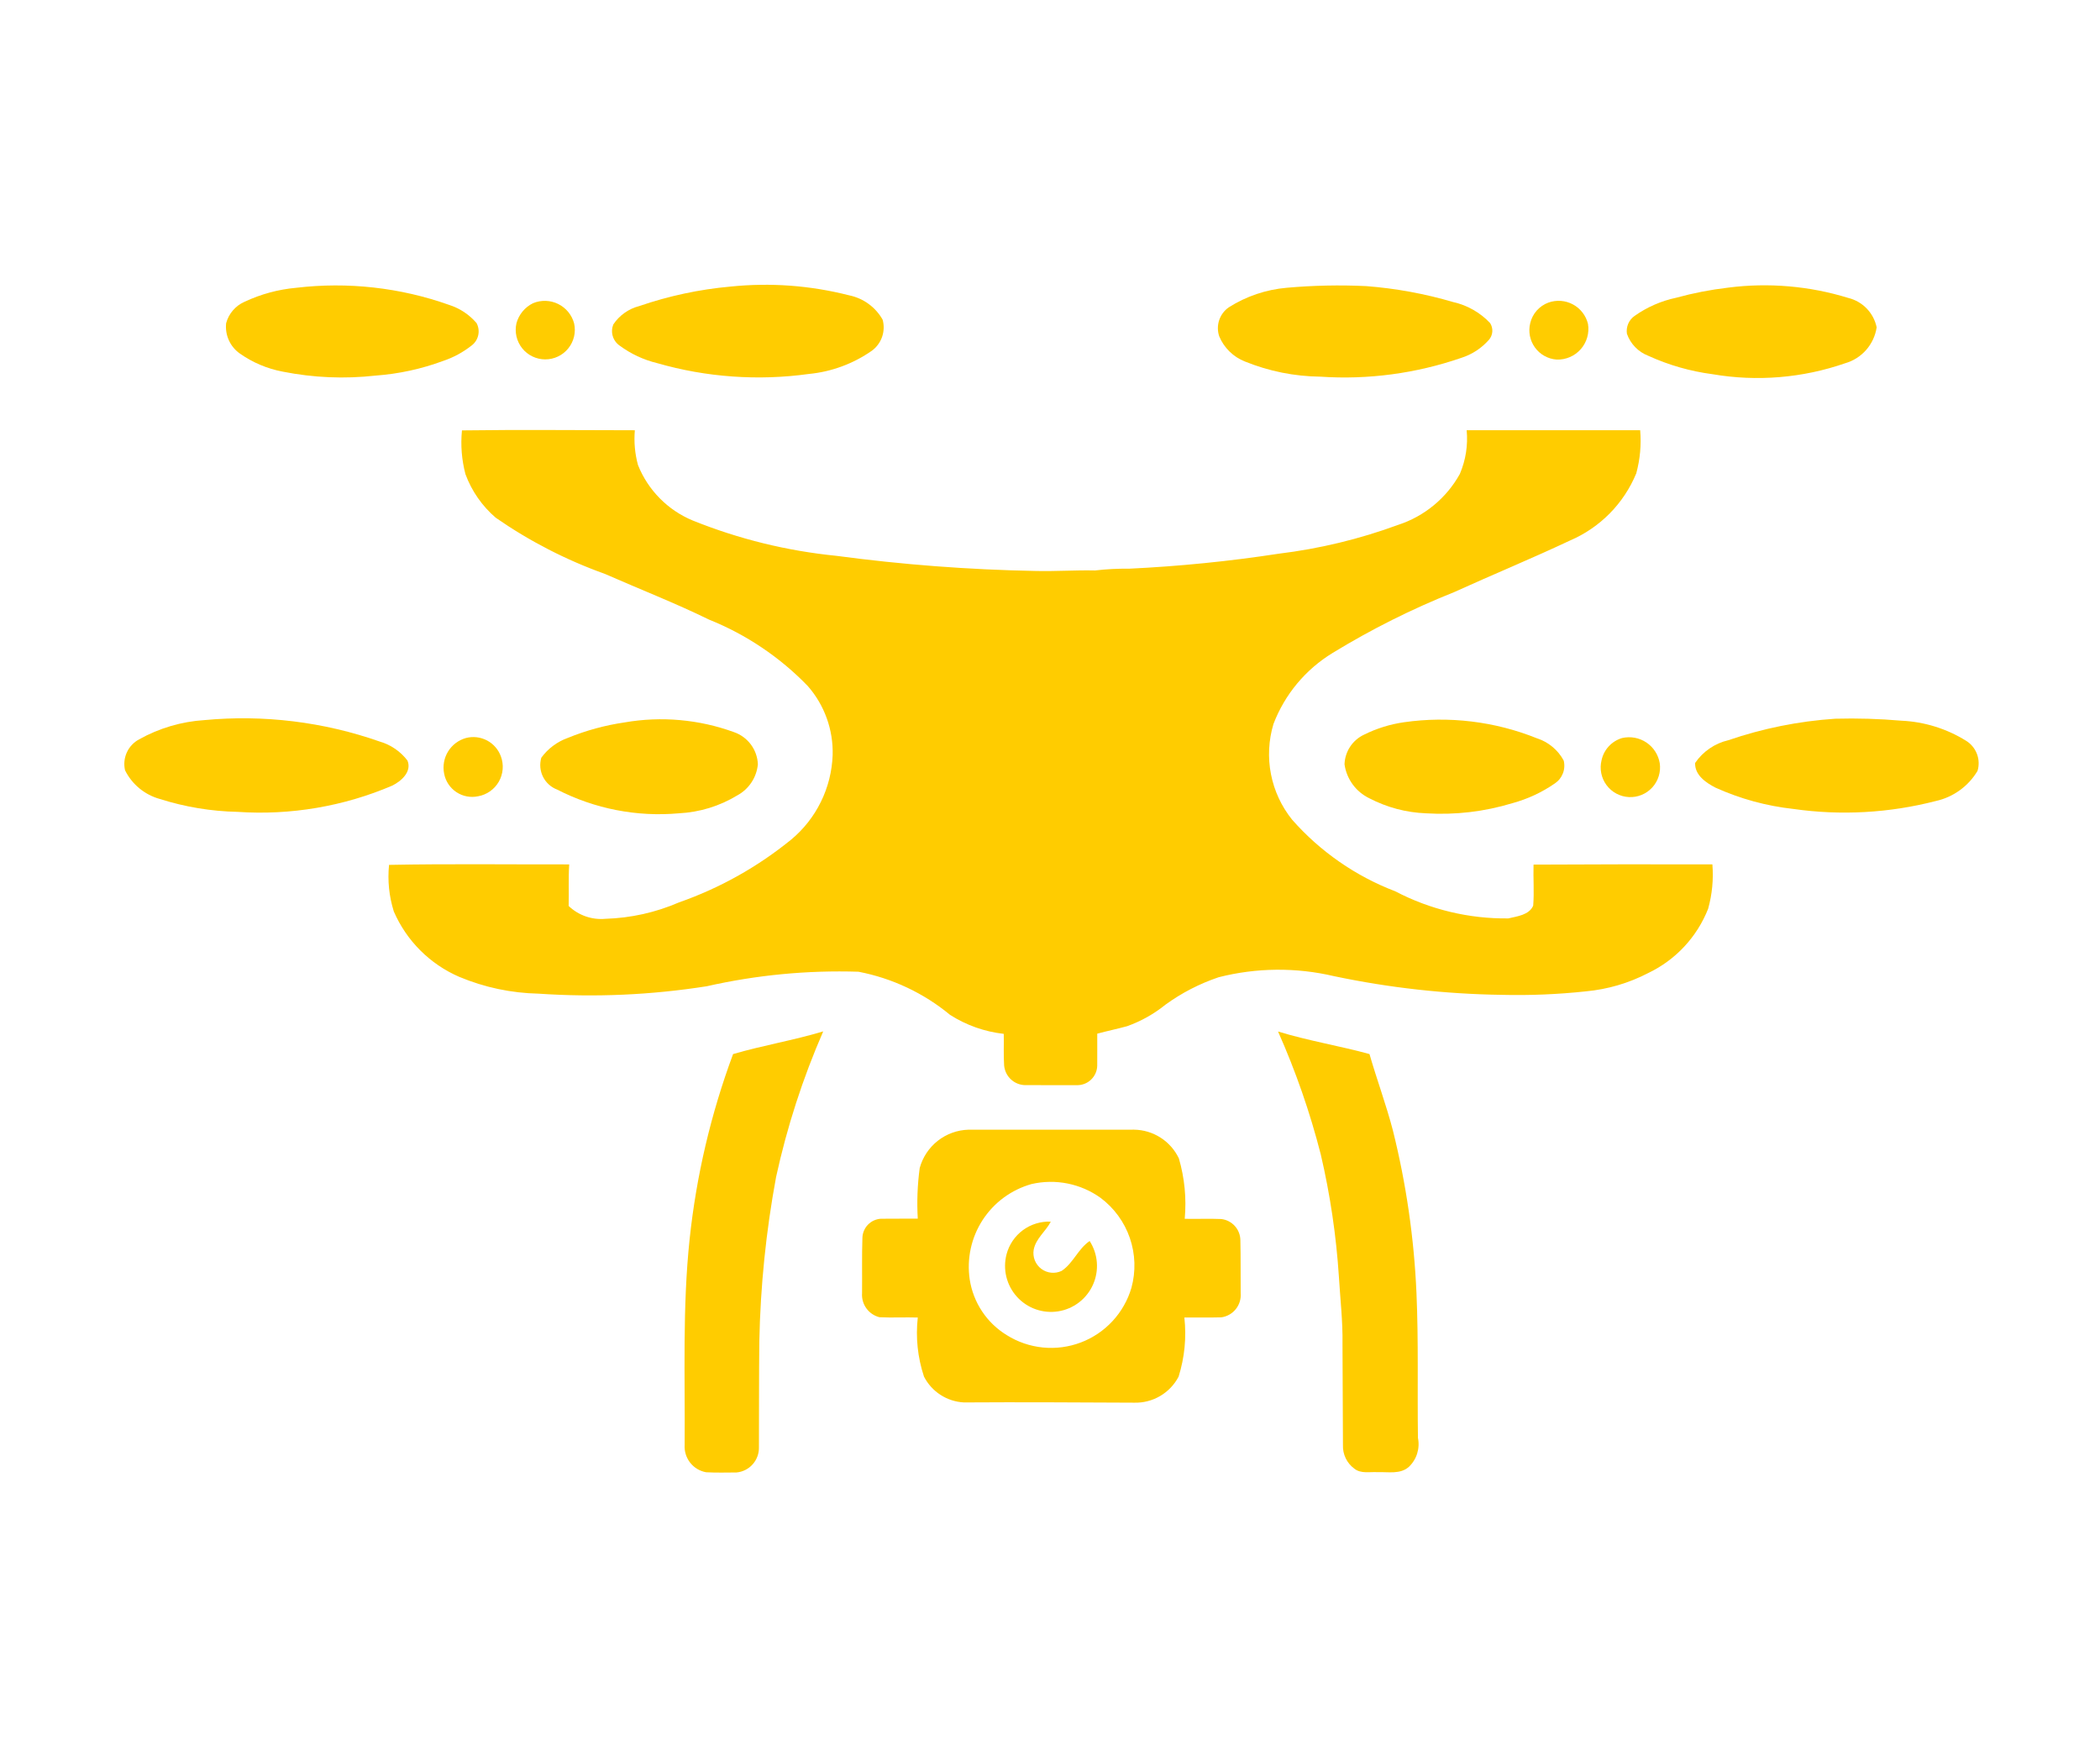
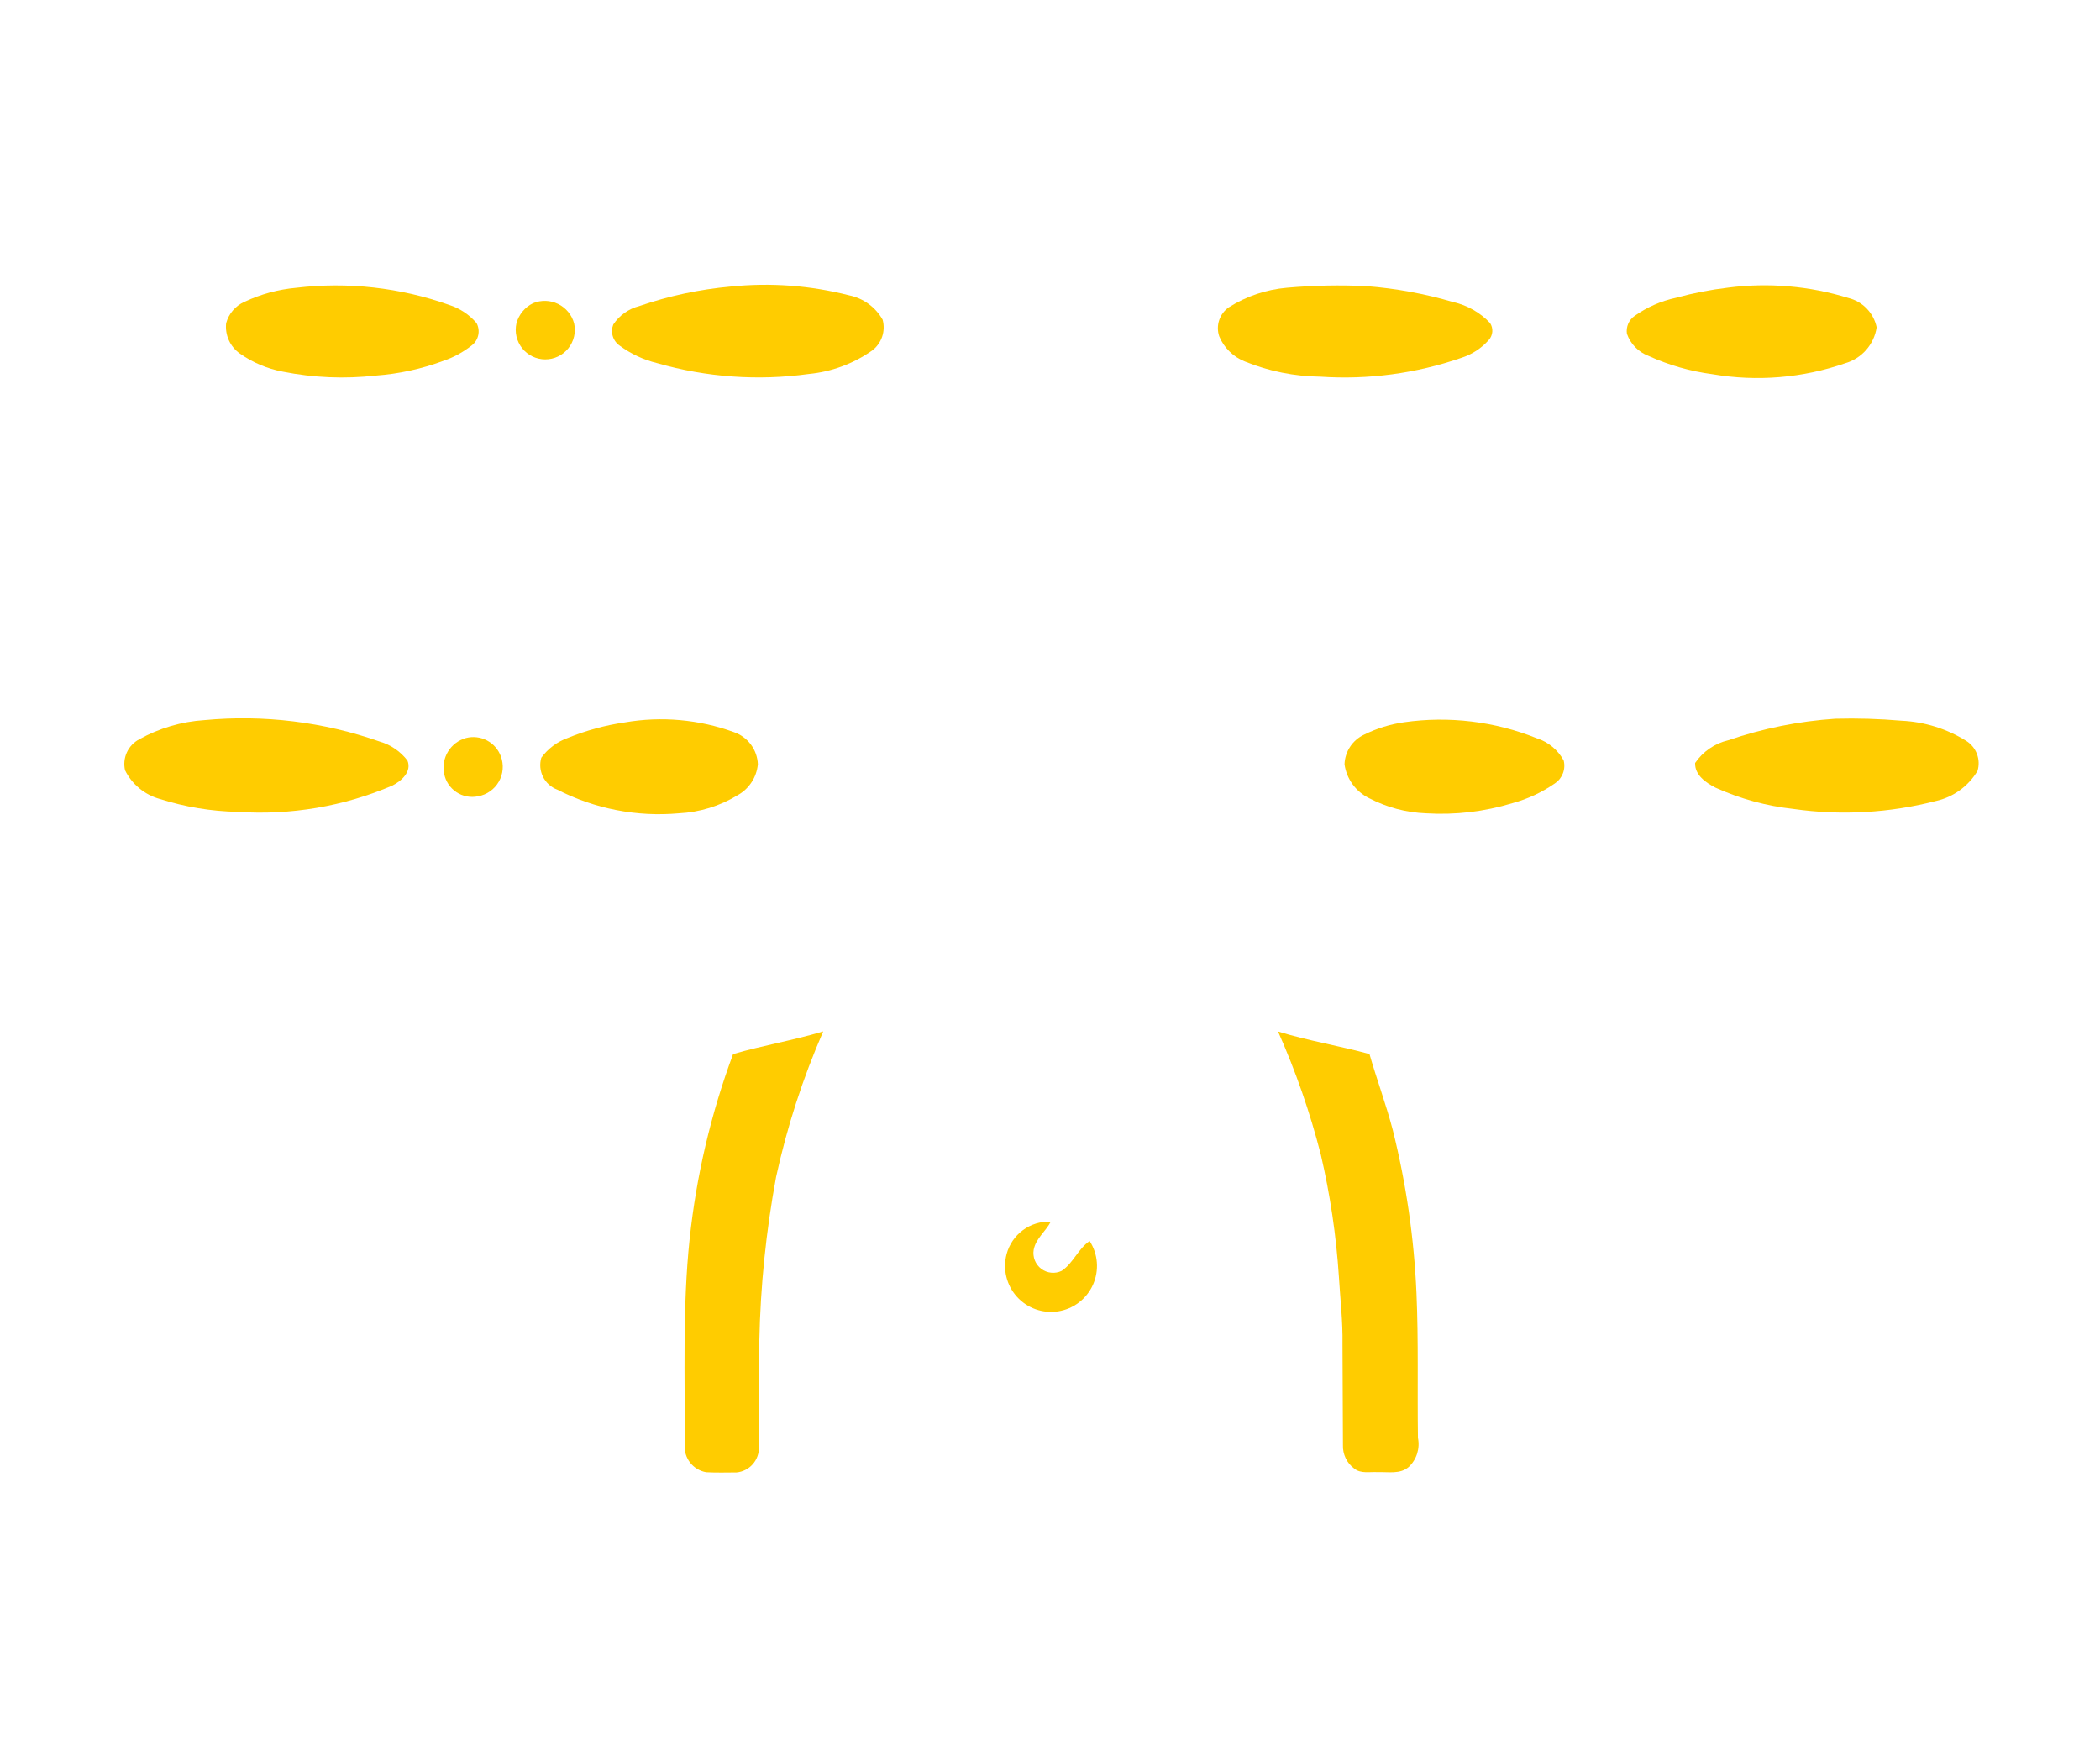
<svg xmlns="http://www.w3.org/2000/svg" width="940" zoomAndPan="magnify" viewBox="0 0 705 591" height="788" preserveAspectRatio="xMidYMid meet" version="1.0">
  <path fill="#ffcc00" d="M 99.477 96.59 C 108.125 95.57 116.773 95.543 125.426 96.508 C 134.078 97.477 142.512 99.41 150.719 102.316 C 154.379 103.492 157.469 105.531 159.984 108.434 C 160.316 109.055 160.531 109.715 160.629 110.41 C 160.727 111.105 160.703 111.797 160.555 112.484 C 160.406 113.176 160.145 113.816 159.766 114.41 C 159.391 115.004 158.922 115.516 158.363 115.941 C 155.48 118.223 152.297 119.953 148.812 121.129 C 141.473 123.848 133.898 125.492 126.09 126.066 C 115.641 127.23 105.262 126.789 94.949 124.746 C 89.668 123.75 84.832 121.699 80.441 118.605 C 79.648 118.039 78.941 117.375 78.328 116.621 C 77.711 115.867 77.203 115.043 76.805 114.152 C 76.406 113.262 76.133 112.336 75.984 111.371 C 75.832 110.41 75.812 109.441 75.918 108.473 C 76.352 106.875 77.105 105.449 78.18 104.195 C 79.258 102.938 80.551 101.977 82.062 101.305 C 87.59 98.715 93.395 97.145 99.477 96.59 Z M 99.477 96.59 " fill-opacity="1" fill-rule="nonzero" />
  <path fill="#ffcc00" d="M 245.262 96.184 C 258.711 94.812 271.984 95.797 285.086 99.129 C 286.258 99.371 287.391 99.73 288.488 100.215 C 289.582 100.695 290.613 101.289 291.582 101.996 C 292.551 102.699 293.434 103.496 294.23 104.391 C 295.027 105.285 295.723 106.25 296.312 107.293 C 296.574 108.238 296.691 109.203 296.66 110.184 C 296.629 111.164 296.457 112.121 296.137 113.051 C 295.816 113.977 295.367 114.836 294.785 115.629 C 294.207 116.422 293.52 117.109 292.73 117.695 C 289.594 119.891 286.23 121.652 282.637 122.977 C 279.043 124.305 275.34 125.152 271.527 125.52 C 263.008 126.699 254.457 126.98 245.879 126.367 C 237.301 125.758 228.875 124.262 220.609 121.883 C 216.023 120.762 211.828 118.805 208.027 116.004 C 207.473 115.621 206.996 115.16 206.602 114.613 C 206.203 114.07 205.91 113.477 205.715 112.832 C 205.52 112.188 205.438 111.531 205.469 110.859 C 205.496 110.188 205.637 109.539 205.887 108.914 C 206.906 107.379 208.168 106.082 209.672 105.016 C 211.172 103.949 212.816 103.188 214.598 102.734 C 224.555 99.312 234.777 97.129 245.262 96.184 Z M 245.262 96.184 " fill-opacity="1" fill-rule="nonzero" />
  <path fill="#ffcc00" d="M 432.02 96.582 C 440.906 95.793 449.801 95.609 458.711 96.035 C 468.641 96.805 478.379 98.594 487.934 101.406 C 490.289 101.938 492.516 102.805 494.613 104.004 C 496.711 105.199 498.59 106.676 500.246 108.434 C 500.527 108.863 500.73 109.328 500.855 109.824 C 500.984 110.32 501.027 110.828 500.988 111.336 C 500.949 111.848 500.832 112.34 500.633 112.812 C 500.434 113.285 500.164 113.715 499.82 114.098 C 497.258 116.969 494.145 118.984 490.477 120.148 C 482.906 122.754 475.148 124.586 467.211 125.645 C 459.273 126.703 451.309 126.965 443.316 126.43 C 434.535 126.324 426.074 124.625 417.934 121.336 C 415.984 120.566 414.262 119.449 412.766 117.984 C 411.27 116.52 410.121 114.82 409.312 112.887 C 409.016 112.016 408.867 111.117 408.859 110.195 C 408.855 109.273 408.996 108.375 409.281 107.5 C 409.57 106.625 409.988 105.816 410.535 105.074 C 411.086 104.336 411.738 103.699 412.492 103.172 C 415.434 101.305 418.559 99.812 421.859 98.699 C 425.16 97.586 428.551 96.879 432.02 96.582 Z M 432.02 96.582 " fill-opacity="1" fill-rule="nonzero" />
  <path fill="#ffcc00" d="M 580.16 96.543 C 586.934 95.672 593.723 95.527 600.523 96.113 C 607.328 96.695 613.992 97.996 620.516 100.008 C 621.691 100.297 622.805 100.746 623.855 101.348 C 624.906 101.953 625.852 102.691 626.691 103.562 C 627.531 104.434 628.234 105.406 628.801 106.477 C 629.367 107.547 629.773 108.676 630.023 109.863 C 629.812 111.27 629.406 112.617 628.809 113.906 C 628.211 115.195 627.445 116.375 626.508 117.445 C 625.57 118.512 624.5 119.43 623.301 120.191 C 622.102 120.953 620.816 121.531 619.449 121.922 C 612.305 124.398 604.965 125.949 597.426 126.574 C 589.891 127.195 582.395 126.871 574.938 125.602 C 567.422 124.617 560.219 122.551 553.324 119.406 C 551.652 118.758 550.191 117.789 548.941 116.5 C 547.695 115.207 546.773 113.715 546.18 112.023 C 546.094 111.453 546.09 110.883 546.164 110.309 C 546.238 109.738 546.391 109.188 546.617 108.656 C 546.844 108.125 547.141 107.637 547.508 107.191 C 547.871 106.746 548.289 106.355 548.766 106.027 C 553.004 103.047 557.656 101.016 562.723 99.934 C 568.449 98.363 574.262 97.234 580.16 96.543 Z M 580.16 96.543 " fill-opacity="1" fill-rule="nonzero" />
  <path fill="#ffcc00" d="M 178.961 101.762 C 179.633 101.48 180.324 101.277 181.039 101.145 C 181.754 101.016 182.477 100.961 183.203 100.984 C 183.93 101.008 184.648 101.105 185.352 101.281 C 186.059 101.461 186.738 101.707 187.391 102.031 C 188.043 102.352 188.652 102.738 189.223 103.191 C 189.793 103.641 190.309 104.148 190.77 104.711 C 191.23 105.273 191.629 105.879 191.961 106.527 C 192.293 107.172 192.551 107.848 192.738 108.551 C 192.82 108.914 192.879 109.277 192.922 109.645 C 192.961 110.016 192.977 110.387 192.977 110.754 C 192.977 111.125 192.953 111.496 192.91 111.863 C 192.867 112.234 192.801 112.598 192.719 112.957 C 192.633 113.32 192.527 113.676 192.406 114.023 C 192.281 114.375 192.137 114.715 191.977 115.047 C 191.812 115.383 191.633 115.703 191.434 116.02 C 191.234 116.332 191.02 116.633 190.789 116.922 C 190.555 117.211 190.309 117.484 190.043 117.746 C 189.781 118.008 189.504 118.254 189.215 118.484 C 188.922 118.715 188.621 118.926 188.305 119.125 C 187.992 119.32 187.668 119.496 187.332 119.656 C 186.996 119.816 186.656 119.957 186.305 120.078 C 185.953 120.199 185.598 120.301 185.234 120.383 C 184.875 120.465 184.508 120.527 184.141 120.566 C 183.773 120.605 183.402 120.629 183.031 120.625 C 182.66 120.625 182.289 120.605 181.922 120.562 C 181.555 120.52 181.188 120.457 180.828 120.371 C 180.465 120.289 180.109 120.188 179.762 120.062 C 179.41 119.941 179.07 119.797 178.734 119.637 C 178.402 119.477 178.078 119.297 177.766 119.098 C 177.449 118.898 177.148 118.688 176.859 118.453 C 176.57 118.223 176.293 117.977 176.031 117.715 C 175.77 117.449 175.523 117.176 175.293 116.883 C 175.062 116.594 174.848 116.293 174.652 115.977 C 174.453 115.664 174.273 115.34 174.113 115.004 C 173.953 114.672 173.812 114.328 173.691 113.98 C 173.566 113.629 173.465 113.273 173.383 112.914 C 173.301 112.551 173.238 112.188 173.195 111.816 C 173.156 111.449 173.133 111.078 173.133 110.707 C 173.133 110.336 173.152 109.969 173.195 109.598 C 173.238 109.23 173.297 108.867 173.379 108.504 C 173.781 107.031 174.465 105.707 175.441 104.527 C 176.414 103.352 177.586 102.43 178.961 101.762 Z M 178.961 101.762 " fill-opacity="1" fill-rule="nonzero" />
-   <path fill="#ffcc00" d="M 519.852 101.551 C 520.523 101.312 521.207 101.148 521.914 101.055 C 522.617 100.961 523.324 100.941 524.031 100.996 C 524.742 101.051 525.434 101.18 526.117 101.379 C 526.797 101.578 527.453 101.848 528.074 102.188 C 528.699 102.523 529.285 102.922 529.824 103.383 C 530.367 103.844 530.852 104.355 531.285 104.918 C 531.719 105.48 532.09 106.082 532.398 106.723 C 532.703 107.363 532.941 108.031 533.109 108.719 C 533.172 109.094 533.211 109.473 533.234 109.852 C 533.254 110.23 533.254 110.609 533.23 110.988 C 533.207 111.367 533.168 111.746 533.102 112.121 C 533.039 112.496 532.957 112.863 532.852 113.23 C 532.746 113.594 532.621 113.953 532.477 114.305 C 532.332 114.656 532.172 115 531.988 115.332 C 531.805 115.668 531.605 115.988 531.391 116.301 C 531.172 116.613 530.938 116.91 530.688 117.195 C 530.434 117.48 530.168 117.75 529.887 118.008 C 529.609 118.262 529.312 118.504 529.008 118.727 C 528.699 118.949 528.379 119.156 528.051 119.344 C 527.719 119.531 527.379 119.699 527.031 119.852 C 526.684 120.004 526.328 120.133 525.965 120.242 C 525.602 120.355 525.23 120.445 524.859 120.516 C 524.484 120.586 524.109 120.637 523.73 120.664 C 523.352 120.691 522.973 120.699 522.594 120.688 C 522.234 120.664 521.879 120.617 521.527 120.555 C 521.172 120.488 520.824 120.406 520.48 120.305 C 520.137 120.203 519.801 120.082 519.469 119.941 C 519.137 119.805 518.816 119.648 518.504 119.473 C 518.188 119.301 517.887 119.109 517.594 118.902 C 517.301 118.695 517.02 118.473 516.75 118.234 C 516.48 117.996 516.227 117.742 515.984 117.477 C 515.746 117.211 515.52 116.934 515.309 116.645 C 515.098 116.355 514.902 116.055 514.727 115.742 C 514.547 115.43 514.387 115.109 514.242 114.781 C 514.102 114.453 513.977 114.117 513.871 113.773 C 513.762 113.43 513.676 113.082 513.605 112.73 C 513.539 112.379 513.488 112.023 513.461 111.668 C 513.43 111.309 513.422 110.949 513.43 110.594 C 513.438 110.234 513.469 109.875 513.516 109.52 C 513.566 109.164 513.633 108.812 513.719 108.465 C 513.902 107.68 514.18 106.93 514.551 106.211 C 514.922 105.496 515.375 104.836 515.91 104.23 C 516.445 103.629 517.047 103.102 517.715 102.645 C 518.383 102.191 519.094 101.828 519.852 101.551 Z M 519.852 101.551 " fill-opacity="1" fill-rule="nonzero" />
-   <path fill="#ffcc00" d="M 155.086 144.461 C 174.43 144.191 193.781 144.398 213.125 144.414 C 212.789 148.371 213.141 152.266 214.184 156.098 C 215.02 158.188 216.055 160.172 217.289 162.055 C 218.523 163.938 219.934 165.676 221.516 167.277 C 223.098 168.879 224.824 170.305 226.691 171.559 C 228.562 172.812 230.535 173.871 232.617 174.73 C 248.129 180.961 264.199 184.906 280.832 186.566 C 302.953 189.523 325.164 191.215 347.477 191.637 C 354.199 191.82 360.91 191.32 367.633 191.473 C 371.438 191.027 375.258 190.828 379.09 190.879 C 395.902 190.078 412.625 188.402 429.258 185.852 C 443.004 184.176 456.375 180.949 469.375 176.172 C 471.559 175.461 473.66 174.551 475.672 173.441 C 477.688 172.336 479.582 171.051 481.352 169.586 C 483.125 168.125 484.746 166.508 486.215 164.742 C 487.684 162.973 488.977 161.086 490.094 159.074 C 492.082 154.375 492.848 149.484 492.383 144.398 C 511.797 144.375 531.215 144.375 550.633 144.398 C 551.043 149.301 550.605 154.125 549.32 158.875 C 548.281 161.387 547.012 163.777 545.508 166.043 C 544.008 168.312 542.301 170.41 540.391 172.348 C 538.477 174.281 536.398 176.016 534.152 177.543 C 531.902 179.074 529.527 180.375 527.027 181.445 C 514.164 187.5 501.012 192.91 488.07 198.789 C 473.941 204.426 460.387 211.211 447.406 219.145 C 445.148 220.516 443.02 222.062 441.02 223.785 C 439.016 225.508 437.172 227.387 435.48 229.414 C 433.789 231.441 432.273 233.598 430.941 235.875 C 429.605 238.152 428.465 240.527 427.523 242.996 C 427.113 244.355 426.785 245.734 426.543 247.137 C 426.301 248.539 426.145 249.949 426.074 251.367 C 426.004 252.789 426.016 254.207 426.117 255.625 C 426.219 257.043 426.406 258.449 426.68 259.844 C 426.953 261.238 427.309 262.613 427.746 263.965 C 428.184 265.316 428.703 266.637 429.305 267.926 C 429.902 269.215 430.578 270.461 431.332 271.668 C 432.082 272.875 432.902 274.031 433.797 275.141 C 438.508 280.488 443.797 285.191 449.652 289.254 C 455.508 293.32 461.766 296.621 468.426 299.168 C 474.273 302.227 480.41 304.527 486.832 306.066 C 493.25 307.605 499.762 308.336 506.363 308.258 C 509.328 307.555 513.324 307.137 514.715 303.988 C 515.082 299.406 514.699 294.801 514.828 290.207 C 534.844 290.102 554.859 290.074 574.875 290.125 C 575.277 295.172 574.801 300.137 573.449 305.016 C 572.523 307.363 571.387 309.602 570.043 311.734 C 568.699 313.867 567.168 315.855 565.449 317.703 C 563.73 319.547 561.855 321.215 559.824 322.707 C 557.793 324.203 555.637 325.492 553.363 326.582 C 546.75 330.008 539.738 332.066 532.32 332.754 C 522.953 333.758 513.555 334.145 504.137 333.914 C 485.176 333.641 466.418 331.551 447.863 327.648 C 441.484 326.148 435.02 325.43 428.465 325.488 C 421.914 325.551 415.461 326.391 409.113 328.008 C 402.688 330.176 396.73 333.246 391.242 337.23 C 387.367 340.355 383.086 342.758 378.395 344.438 C 375.07 345.348 371.691 346.051 368.363 346.945 C 368.355 350.531 368.387 354.129 368.355 357.715 C 368.344 358.16 368.289 358.594 368.191 359.027 C 368.09 359.457 367.949 359.875 367.77 360.281 C 367.586 360.684 367.367 361.066 367.109 361.426 C 366.852 361.785 366.562 362.117 366.238 362.422 C 365.914 362.723 365.566 362.992 365.188 363.227 C 364.812 363.457 364.418 363.652 364.004 363.809 C 363.586 363.965 363.16 364.074 362.723 364.148 C 362.289 364.219 361.848 364.246 361.406 364.227 C 355.734 364.211 350.062 364.219 344.391 364.219 C 343.938 364.227 343.488 364.191 343.043 364.113 C 342.598 364.035 342.164 363.914 341.738 363.754 C 341.316 363.594 340.91 363.395 340.527 363.16 C 340.141 362.922 339.777 362.652 339.445 362.348 C 339.109 362.047 338.805 361.711 338.531 361.352 C 338.258 360.988 338.023 360.605 337.82 360.199 C 337.621 359.797 337.461 359.375 337.34 358.938 C 337.219 358.504 337.137 358.059 337.098 357.609 C 336.867 354.074 337.055 350.539 336.977 347.012 C 330.492 346.266 324.492 344.148 318.973 340.656 C 314.535 336.984 309.711 333.922 304.5 331.469 C 299.285 329.012 293.852 327.242 288.195 326.156 C 271.008 325.621 254.027 327.246 237.254 331.035 C 218.539 333.973 199.734 334.801 180.836 333.52 C 171.594 333.316 162.711 331.438 154.184 327.879 C 151.742 326.824 149.422 325.551 147.223 324.055 C 145.023 322.562 142.984 320.875 141.102 318.996 C 139.223 317.117 137.531 315.082 136.039 312.883 C 134.543 310.684 133.266 308.363 132.207 305.926 C 130.613 300.824 130.078 295.613 130.609 290.293 C 150.758 289.898 170.934 290.176 191.09 290.133 C 190.797 294.777 191.035 299.43 190.906 304.082 C 191.719 304.859 192.605 305.543 193.566 306.133 C 194.531 306.723 195.543 307.203 196.605 307.574 C 197.672 307.945 198.762 308.203 199.879 308.34 C 201 308.477 202.121 308.496 203.242 308.395 C 211.816 308.121 220.047 306.289 227.926 302.895 C 241.695 298.055 254.246 291.035 265.578 281.836 C 267.676 280.094 269.57 278.152 271.258 276.008 C 272.945 273.867 274.391 271.57 275.59 269.121 C 276.793 266.676 277.727 264.129 278.391 261.484 C 279.055 258.836 279.434 256.152 279.531 253.426 C 279.59 251.324 279.453 249.23 279.121 247.152 C 278.785 245.074 278.262 243.047 277.551 241.066 C 276.836 239.086 275.945 237.188 274.879 235.375 C 273.812 233.562 272.582 231.863 271.199 230.277 C 266.52 225.434 261.383 221.133 255.797 217.375 C 250.211 213.617 244.289 210.48 238.043 207.973 C 226.621 202.379 214.754 197.77 203.125 192.648 C 190.066 187.973 177.836 181.684 166.438 173.781 C 164.145 171.816 162.137 169.594 160.414 167.117 C 158.688 164.641 157.305 161.984 156.258 159.152 C 154.992 154.324 154.602 149.43 155.086 144.461 Z M 155.086 144.461 " fill-opacity="1" fill-rule="nonzero" />
  <path fill="#ffcc00" d="M 68.629 241.699 C 78.59 240.762 88.535 240.902 98.465 242.117 C 108.398 243.336 118.082 245.598 127.523 248.914 C 129.371 249.449 131.086 250.262 132.668 251.352 C 134.254 252.441 135.625 253.75 136.793 255.277 C 138.328 259.02 134.715 262.184 131.707 263.68 C 123.523 267.18 115.043 269.672 106.27 271.164 C 97.492 272.652 88.664 273.098 79.785 272.5 C 70.859 272.309 62.141 270.863 53.629 268.164 C 52.375 267.816 51.168 267.34 50.016 266.738 C 48.859 266.137 47.781 265.422 46.777 264.594 C 45.773 263.766 44.867 262.84 44.059 261.82 C 43.25 260.801 42.555 259.707 41.977 258.543 C 41.863 258.043 41.789 257.539 41.754 257.027 C 41.723 256.516 41.73 256.008 41.781 255.496 C 41.832 254.988 41.926 254.484 42.059 253.992 C 42.191 253.496 42.363 253.016 42.578 252.551 C 42.789 252.086 43.035 251.641 43.32 251.215 C 43.605 250.789 43.926 250.391 44.277 250.016 C 44.625 249.645 45.004 249.301 45.41 248.992 C 45.816 248.68 46.246 248.402 46.699 248.164 C 50.066 246.281 53.602 244.793 57.301 243.703 C 61.004 242.613 64.777 241.945 68.629 241.699 Z M 68.629 241.699 " fill-opacity="1" fill-rule="nonzero" />
  <path fill="#ffcc00" d="M 580.199 248.457 C 591.855 244.473 603.828 242.062 616.117 241.234 C 623.531 241.035 630.934 241.258 638.324 241.898 C 642.184 242.074 645.957 242.738 649.648 243.883 C 653.336 245.031 656.82 246.629 660.098 248.672 C 660.922 249.188 661.641 249.824 662.254 250.574 C 662.871 251.324 663.348 252.156 663.691 253.066 C 664.035 253.973 664.223 254.914 664.254 255.883 C 664.289 256.855 664.168 257.805 663.887 258.734 C 663.129 260.012 662.25 261.195 661.246 262.293 C 660.246 263.387 659.141 264.371 657.941 265.238 C 656.738 266.109 655.457 266.848 654.105 267.457 C 652.75 268.066 651.348 268.531 649.898 268.852 C 642.094 270.867 634.164 272.102 626.113 272.551 C 618.066 273 610.051 272.656 602.066 271.52 C 592.969 270.516 584.246 268.129 575.902 264.367 C 572.691 262.703 568.941 260.164 569.074 256.09 C 570.383 254.164 572 252.547 573.922 251.227 C 575.84 249.91 577.934 248.988 580.199 248.457 Z M 580.199 248.457 " fill-opacity="1" fill-rule="nonzero" />
  <path fill="#ffcc00" d="M 209.777 242.461 C 215.914 241.402 222.086 241.148 228.289 241.703 C 234.492 242.258 240.52 243.598 246.375 245.727 C 247.512 246.113 248.566 246.664 249.539 247.371 C 250.512 248.082 251.359 248.918 252.078 249.883 C 252.797 250.848 253.355 251.898 253.758 253.031 C 254.156 254.164 254.383 255.332 254.43 256.535 C 254.324 257.617 254.094 258.672 253.73 259.695 C 253.371 260.723 252.891 261.688 252.289 262.594 C 251.691 263.5 250.992 264.324 250.191 265.059 C 249.395 265.797 248.516 266.422 247.562 266.945 C 244.59 268.75 241.445 270.164 238.121 271.188 C 234.797 272.207 231.398 272.805 227.926 272.98 C 224.418 273.293 220.906 273.363 217.387 273.184 C 213.871 273.004 210.383 272.574 206.926 271.902 C 203.469 271.23 200.074 270.316 196.746 269.164 C 193.418 268.012 190.188 266.633 187.055 265.023 C 186.539 264.828 186.047 264.59 185.578 264.301 C 185.109 264.016 184.672 263.688 184.262 263.32 C 183.855 262.953 183.484 262.547 183.152 262.109 C 182.82 261.672 182.531 261.207 182.289 260.715 C 182.043 260.223 181.848 259.711 181.699 259.184 C 181.551 258.652 181.449 258.113 181.402 257.566 C 181.355 257.02 181.359 256.473 181.414 255.926 C 181.469 255.379 181.574 254.84 181.73 254.312 C 182.84 252.797 184.145 251.473 185.648 250.348 C 187.152 249.219 188.789 248.34 190.559 247.699 C 196.75 245.168 203.156 243.422 209.777 242.461 Z M 209.777 242.461 " fill-opacity="1" fill-rule="nonzero" />
  <path fill="#ffcc00" d="M 471.352 242.414 C 478.895 241.34 486.449 241.258 494.016 242.172 C 501.582 243.086 508.902 244.965 515.973 247.809 C 517.895 248.426 519.633 249.379 521.184 250.672 C 522.738 251.961 523.992 253.492 524.953 255.27 C 525.133 255.984 525.199 256.707 525.152 257.438 C 525.109 258.172 524.957 258.879 524.691 259.566 C 524.43 260.25 524.07 260.883 523.613 261.457 C 523.156 262.031 522.621 262.523 522.012 262.934 C 517.641 265.957 512.891 268.172 507.762 269.574 C 498.297 272.445 488.629 273.582 478.758 272.988 C 472.016 272.715 465.648 271.023 459.66 267.918 C 458.559 267.379 457.535 266.719 456.598 265.934 C 455.656 265.145 454.824 264.258 454.102 263.266 C 453.379 262.273 452.789 261.211 452.324 260.074 C 451.863 258.941 451.547 257.766 451.375 256.551 C 451.406 255.504 451.578 254.48 451.895 253.48 C 452.211 252.48 452.652 251.543 453.227 250.668 C 453.801 249.789 454.484 249.008 455.273 248.32 C 456.062 247.629 456.93 247.062 457.879 246.613 C 462.145 244.492 466.633 243.094 471.352 242.414 Z M 471.352 242.414 " fill-opacity="1" fill-rule="nonzero" />
  <path fill="#ffcc00" d="M 156.422 247.707 C 157.012 247.555 157.609 247.457 158.215 247.414 C 158.824 247.371 159.43 247.387 160.035 247.457 C 160.641 247.527 161.234 247.652 161.812 247.832 C 162.395 248.012 162.957 248.246 163.496 248.527 C 164.031 248.812 164.539 249.145 165.02 249.523 C 165.496 249.902 165.934 250.32 166.332 250.781 C 166.73 251.238 167.086 251.73 167.395 252.258 C 167.703 252.781 167.957 253.332 168.164 253.906 C 168.293 254.246 168.398 254.598 168.488 254.953 C 168.574 255.309 168.645 255.664 168.691 256.027 C 168.742 256.391 168.773 256.754 168.781 257.121 C 168.789 257.484 168.781 257.852 168.75 258.215 C 168.719 258.582 168.668 258.941 168.598 259.301 C 168.527 259.66 168.438 260.016 168.328 260.363 C 168.223 260.715 168.094 261.055 167.949 261.391 C 167.801 261.727 167.637 262.051 167.457 262.371 C 167.273 262.688 167.074 262.992 166.859 263.289 C 166.645 263.586 166.414 263.867 166.168 264.137 C 165.922 264.41 165.66 264.664 165.387 264.906 C 165.113 265.148 164.824 265.375 164.527 265.586 C 164.227 265.797 163.918 265.992 163.598 266.168 C 163.277 266.344 162.949 266.504 162.609 266.645 C 162.273 266.785 161.93 266.906 161.578 267.012 C 161.227 267.113 160.871 267.195 160.512 267.262 C 159.883 267.395 159.254 267.465 158.613 267.473 C 157.973 267.477 157.34 267.422 156.711 267.301 C 156.082 267.18 155.473 267 154.879 266.758 C 154.289 266.512 153.727 266.215 153.195 265.859 C 152.664 265.504 152.172 265.098 151.719 264.645 C 151.27 264.191 150.867 263.699 150.516 263.164 C 150.164 262.629 149.871 262.066 149.629 261.473 C 149.391 260.879 149.215 260.266 149.098 259.637 C 148.973 259.008 148.906 258.371 148.898 257.727 C 148.895 257.086 148.949 256.445 149.062 255.812 C 149.176 255.18 149.344 254.562 149.574 253.961 C 149.801 253.359 150.086 252.785 150.422 252.238 C 150.758 251.691 151.141 251.18 151.574 250.703 C 152.008 250.227 152.48 249.793 152.992 249.406 C 153.508 249.02 154.051 248.684 154.629 248.398 C 155.203 248.113 155.801 247.883 156.422 247.707 Z M 156.422 247.707 " fill-opacity="1" fill-rule="nonzero" />
-   <path fill="#ffcc00" d="M 544.566 247.715 C 545.262 247.559 545.961 247.469 546.672 247.453 C 547.383 247.438 548.09 247.492 548.789 247.621 C 549.488 247.75 550.168 247.945 550.828 248.215 C 551.488 248.48 552.113 248.812 552.703 249.207 C 553.297 249.602 553.84 250.051 554.34 250.559 C 554.84 251.066 555.281 251.617 555.668 252.215 C 556.055 252.812 556.379 253.441 556.633 254.105 C 556.891 254.766 557.082 255.449 557.199 256.148 C 557.25 256.512 557.285 256.879 557.297 257.246 C 557.309 257.613 557.301 257.977 557.273 258.344 C 557.246 258.711 557.195 259.074 557.129 259.434 C 557.059 259.793 556.973 260.152 556.863 260.5 C 556.758 260.852 556.629 261.195 556.484 261.531 C 556.34 261.871 556.176 262.199 555.992 262.516 C 555.812 262.836 555.613 263.145 555.398 263.441 C 555.18 263.738 554.949 264.02 554.703 264.293 C 554.457 264.562 554.195 264.82 553.918 265.062 C 553.645 265.305 553.355 265.531 553.055 265.742 C 552.754 265.953 552.441 266.148 552.121 266.324 C 551.801 266.5 551.469 266.656 551.129 266.797 C 550.789 266.938 550.445 267.059 550.09 267.16 C 549.738 267.262 549.383 267.344 549.02 267.406 C 548.656 267.465 548.293 267.508 547.926 267.531 C 547.562 267.551 547.195 267.555 546.828 267.535 C 546.461 267.516 546.098 267.477 545.734 267.418 C 545.371 267.359 545.016 267.281 544.66 267.184 C 544.309 267.082 543.961 266.965 543.621 266.828 C 543.281 266.691 542.949 266.539 542.625 266.363 C 542.301 266.191 541.988 266 541.684 265.793 C 541.383 265.582 541.094 265.359 540.816 265.121 C 540.539 264.879 540.273 264.625 540.023 264.355 C 539.777 264.086 539.543 263.805 539.324 263.508 C 539.105 263.215 538.902 262.906 538.719 262.59 C 538.535 262.273 538.367 261.945 538.219 261.609 C 538.07 261.273 537.941 260.934 537.832 260.582 C 537.723 260.23 537.629 259.879 537.559 259.516 C 537.488 259.156 537.438 258.793 537.406 258.43 C 537.375 258.062 537.363 257.695 537.371 257.328 C 537.383 256.965 537.41 256.598 537.461 256.234 C 537.512 255.871 537.578 255.512 537.668 255.156 C 537.855 254.281 538.156 253.449 538.566 252.656 C 538.98 251.867 539.488 251.141 540.098 250.488 C 540.703 249.832 541.387 249.27 542.145 248.801 C 542.902 248.332 543.711 247.969 544.566 247.715 Z M 544.566 247.715 " fill-opacity="1" fill-rule="nonzero" />
  <path fill="#ffcc00" d="M 246.105 353.797 C 256.098 350.879 266.398 349.184 276.367 346.18 C 269.492 361.945 264.219 378.227 260.547 395.031 C 257.164 413.277 255.285 431.676 254.914 450.23 C 254.785 462.074 254.832 473.926 254.785 485.777 C 254.797 486.297 254.758 486.812 254.676 487.328 C 254.59 487.84 254.457 488.34 254.277 488.828 C 254.098 489.316 253.875 489.781 253.609 490.227 C 253.344 490.672 253.035 491.09 252.691 491.48 C 252.348 491.867 251.969 492.219 251.559 492.539 C 251.145 492.855 250.707 493.133 250.246 493.367 C 249.781 493.602 249.301 493.793 248.801 493.938 C 248.301 494.082 247.793 494.18 247.277 494.227 C 243.875 494.25 240.457 494.336 237.062 494.16 C 236.535 494.066 236.023 493.926 235.52 493.738 C 235.02 493.551 234.543 493.32 234.082 493.047 C 233.625 492.773 233.195 492.461 232.793 492.105 C 232.395 491.754 232.027 491.367 231.699 490.945 C 231.367 490.527 231.078 490.082 230.832 489.605 C 230.582 489.133 230.379 488.641 230.223 488.133 C 230.062 487.621 229.953 487.102 229.891 486.57 C 229.828 486.043 229.812 485.508 229.848 484.977 C 230.008 461.914 229.082 438.773 231.527 415.797 C 233.801 394.52 238.66 373.855 246.105 353.797 Z M 246.105 353.797 " fill-opacity="1" fill-rule="nonzero" />
  <path fill="#ffcc00" d="M 429.059 346.219 C 439.145 349.32 449.59 351.004 459.754 353.789 C 462.223 362.367 465.355 370.75 467.609 379.398 C 472.082 397.34 474.723 415.547 475.531 434.02 C 476.242 450.207 475.793 466.426 476.027 482.637 C 476.203 483.508 476.27 484.387 476.223 485.277 C 476.18 486.164 476.023 487.031 475.758 487.879 C 475.492 488.727 475.125 489.531 474.652 490.285 C 474.184 491.039 473.629 491.723 472.984 492.336 C 470.086 494.93 466.027 493.98 462.508 494.129 C 459.875 493.949 456.844 494.738 454.629 492.914 C 454.02 492.465 453.469 491.945 452.984 491.359 C 452.5 490.773 452.094 490.137 451.766 489.453 C 451.438 488.766 451.195 488.055 451.039 487.309 C 450.883 486.566 450.82 485.812 450.848 485.055 C 450.793 473.688 450.742 462.32 450.695 450.957 C 450.816 443.48 449.938 436.031 449.492 428.578 C 448.59 414.711 446.559 401.012 443.402 387.477 C 439.777 373.32 434.996 359.57 429.059 346.219 Z M 429.059 346.219 " fill-opacity="1" fill-rule="nonzero" />
-   <path fill="#ffcc00" d="M 308.758 392.039 C 309.004 391.141 309.32 390.27 309.703 389.422 C 310.09 388.574 310.539 387.766 311.051 386.988 C 311.566 386.215 312.137 385.484 312.77 384.801 C 313.398 384.117 314.078 383.488 314.809 382.914 C 315.539 382.34 316.312 381.824 317.125 381.371 C 317.938 380.922 318.781 380.535 319.656 380.219 C 320.531 379.902 321.422 379.652 322.336 379.48 C 323.25 379.305 324.172 379.203 325.102 379.176 C 343.625 379.176 362.156 379.172 380.695 379.168 C 382.273 379.188 383.824 379.422 385.336 379.875 C 386.852 380.328 388.273 380.98 389.605 381.832 C 390.938 382.684 392.125 383.703 393.172 384.887 C 394.219 386.07 395.082 387.379 395.766 388.805 C 397.691 395.441 398.348 402.203 397.73 409.09 C 401.812 409.184 405.91 408.98 409.992 409.16 C 410.426 409.207 410.852 409.297 411.273 409.422 C 411.691 409.551 412.094 409.711 412.484 409.914 C 412.871 410.113 413.238 410.344 413.586 410.613 C 413.934 410.879 414.254 411.176 414.547 411.5 C 414.84 411.824 415.102 412.172 415.332 412.543 C 415.562 412.914 415.754 413.305 415.914 413.711 C 416.074 414.117 416.195 414.535 416.277 414.965 C 416.363 415.395 416.406 415.828 416.41 416.266 C 416.559 422.191 416.449 428.117 416.512 434.051 C 416.551 434.527 416.547 435.008 416.492 435.484 C 416.441 435.961 416.348 436.426 416.207 436.887 C 416.066 437.344 415.883 437.785 415.66 438.207 C 415.434 438.633 415.172 439.031 414.871 439.406 C 414.574 439.777 414.238 440.121 413.875 440.43 C 413.508 440.742 413.117 441.016 412.699 441.25 C 412.285 441.488 411.848 441.68 411.395 441.836 C 410.941 441.988 410.477 442.098 410 442.16 C 405.871 442.285 401.734 442.168 397.609 442.207 C 398.344 448.961 397.695 455.582 395.672 462.066 C 394.961 463.418 394.082 464.648 393.027 465.754 C 391.973 466.859 390.789 467.797 389.473 468.57 C 388.156 469.34 386.758 469.918 385.277 470.297 C 383.801 470.676 382.297 470.844 380.773 470.801 C 361.707 470.711 342.641 470.594 323.582 470.719 C 322.184 470.645 320.816 470.395 319.484 469.961 C 318.152 469.531 316.902 468.934 315.727 468.172 C 314.551 467.414 313.496 466.512 312.555 465.473 C 311.617 464.434 310.832 463.293 310.191 462.043 C 308.066 455.59 307.371 448.98 308.109 442.223 C 303.828 442.09 299.531 442.332 295.246 442.121 C 294.809 442.012 294.379 441.863 293.965 441.676 C 293.551 441.492 293.156 441.27 292.781 441.016 C 292.406 440.762 292.059 440.477 291.73 440.16 C 291.406 439.844 291.113 439.5 290.848 439.133 C 290.582 438.766 290.352 438.375 290.152 437.969 C 289.957 437.559 289.797 437.137 289.672 436.699 C 289.551 436.262 289.469 435.82 289.422 435.367 C 289.379 434.918 289.371 434.465 289.406 434.012 C 289.469 427.84 289.32 421.66 289.523 415.484 C 289.531 415.078 289.582 414.672 289.664 414.273 C 289.75 413.871 289.875 413.48 290.031 413.105 C 290.191 412.727 290.383 412.367 290.605 412.023 C 290.832 411.684 291.086 411.363 291.371 411.07 C 291.656 410.777 291.965 410.512 292.297 410.273 C 292.633 410.035 292.984 409.832 293.355 409.66 C 293.727 409.488 294.113 409.352 294.508 409.254 C 294.906 409.152 295.309 409.09 295.719 409.066 C 299.848 409.004 303.973 409.074 308.109 409.035 C 307.781 403.348 307.996 397.684 308.758 392.039 Z M 346.297 397.422 C 345.461 397.656 344.637 397.93 343.824 398.238 C 343.012 398.547 342.215 398.891 341.434 399.273 C 340.652 399.652 339.891 400.07 339.145 400.52 C 338.402 400.969 337.68 401.449 336.98 401.965 C 336.281 402.48 335.605 403.027 334.953 403.602 C 334.305 404.18 333.68 404.781 333.086 405.414 C 332.488 406.047 331.922 406.707 331.387 407.391 C 330.848 408.074 330.344 408.781 329.871 409.508 C 329.398 410.238 328.961 410.988 328.555 411.758 C 328.152 412.523 327.781 413.312 327.449 414.113 C 327.113 414.914 326.816 415.73 326.555 416.559 C 326.297 417.391 326.074 418.23 325.891 419.078 C 325.707 419.926 325.559 420.781 325.453 421.645 C 325.348 422.508 325.277 423.375 325.25 424.242 C 325.223 425.109 325.23 425.977 325.281 426.848 C 325.332 427.715 325.422 428.578 325.547 429.438 C 325.84 431.352 326.336 433.211 327.035 435.02 C 327.734 436.824 328.617 438.535 329.691 440.148 C 330.762 441.762 331.996 443.242 333.391 444.586 C 334.789 445.93 336.312 447.105 337.965 448.117 C 338.879 448.691 339.824 449.211 340.801 449.68 C 341.777 450.145 342.777 450.551 343.797 450.902 C 344.82 451.254 345.859 451.543 346.918 451.773 C 347.973 452.004 349.039 452.172 350.117 452.281 C 351.191 452.387 352.27 452.43 353.352 452.414 C 354.434 452.395 355.508 452.316 356.582 452.176 C 357.652 452.031 358.715 451.828 359.762 451.566 C 360.809 451.301 361.84 450.977 362.852 450.594 C 363.863 450.211 364.848 449.77 365.809 449.273 C 366.766 448.773 367.695 448.223 368.594 447.621 C 369.488 447.016 370.348 446.359 371.168 445.656 C 371.988 444.953 372.766 444.203 373.5 443.41 C 374.234 442.617 374.922 441.785 375.559 440.91 C 376.199 440.039 376.785 439.133 377.316 438.191 C 377.852 437.25 378.328 436.285 378.75 435.289 C 379.172 434.293 379.535 433.273 379.84 432.238 C 380.211 430.871 380.48 429.488 380.648 428.082 C 380.816 426.676 380.875 425.266 380.832 423.852 C 380.785 422.438 380.637 421.031 380.379 419.641 C 380.125 418.246 379.766 416.883 379.309 415.543 C 378.848 414.203 378.289 412.906 377.637 411.652 C 376.98 410.398 376.238 409.195 375.402 408.055 C 374.57 406.91 373.656 405.832 372.66 404.828 C 371.664 403.82 370.602 402.895 369.469 402.047 C 367.812 400.859 366.047 399.863 364.18 399.051 C 362.312 398.242 360.379 397.637 358.379 397.238 C 356.383 396.84 354.367 396.656 352.328 396.688 C 350.293 396.719 348.281 396.965 346.297 397.422 Z M 346.297 397.422 " fill-opacity="1" fill-rule="nonzero" />
  <path fill="#ffcc00" d="M 337.918 420.973 C 338.129 420.168 338.41 419.387 338.754 418.629 C 339.102 417.871 339.508 417.148 339.977 416.461 C 340.445 415.77 340.969 415.129 341.547 414.527 C 342.121 413.93 342.746 413.383 343.418 412.887 C 344.09 412.395 344.797 411.961 345.539 411.586 C 346.285 411.215 347.055 410.906 347.852 410.664 C 348.648 410.422 349.457 410.246 350.285 410.141 C 351.109 410.035 351.938 410.004 352.77 410.039 C 351.066 413.324 347.738 415.68 347.023 419.48 C 346.922 420.082 346.902 420.684 346.969 421.285 C 347.031 421.887 347.176 422.473 347.402 423.035 C 347.625 423.598 347.922 424.121 348.293 424.605 C 348.66 425.086 349.086 425.512 349.57 425.875 C 350.055 426.242 350.582 426.535 351.148 426.754 C 351.711 426.977 352.297 427.117 352.902 427.176 C 353.504 427.234 354.105 427.215 354.703 427.109 C 355.301 427.004 355.875 426.82 356.422 426.559 C 360.309 423.98 361.922 419.168 365.812 416.543 C 366.156 417.078 366.469 417.637 366.746 418.211 C 367.023 418.789 367.262 419.379 367.469 419.984 C 367.672 420.59 367.836 421.207 367.965 421.836 C 368.09 422.461 368.18 423.094 368.227 423.73 C 368.277 424.367 368.285 425.004 368.254 425.645 C 368.223 426.281 368.152 426.918 368.043 427.547 C 367.934 428.176 367.785 428.797 367.598 429.41 C 367.414 430.02 367.188 430.617 366.93 431.199 C 366.668 431.785 366.371 432.352 366.039 432.898 C 365.707 433.445 365.344 433.969 364.949 434.469 C 364.551 434.973 364.125 435.445 363.672 435.895 C 363.215 436.344 362.734 436.762 362.227 437.152 C 361.719 437.539 361.191 437.895 360.641 438.219 C 360.086 438.543 359.52 438.828 358.93 439.082 C 358.344 439.336 357.742 439.551 357.129 439.727 C 356.516 439.906 355.891 440.043 355.262 440.145 C 354.629 440.246 353.992 440.305 353.355 440.328 C 352.715 440.348 352.078 440.328 351.441 440.27 C 350.805 440.215 350.176 440.117 349.551 439.98 C 348.926 439.844 348.312 439.668 347.707 439.457 C 347.105 439.246 346.52 438.996 345.945 438.711 C 345.375 438.426 344.82 438.105 344.289 437.75 C 343.758 437.395 343.25 437.012 342.766 436.594 C 342.281 436.176 341.824 435.73 341.395 435.254 C 340.969 434.781 340.57 434.281 340.203 433.758 C 339.836 433.234 339.504 432.691 339.203 432.125 C 338.902 431.562 338.641 430.98 338.414 430.383 C 338.188 429.785 337.996 429.176 337.848 428.555 C 337.695 427.934 337.582 427.305 337.508 426.672 C 337.438 426.035 337.402 425.398 337.41 424.758 C 337.414 424.121 337.461 423.484 337.547 422.848 C 337.629 422.215 337.754 421.59 337.918 420.973 Z M 337.918 420.973 " fill-opacity="1" fill-rule="nonzero" />
</svg>